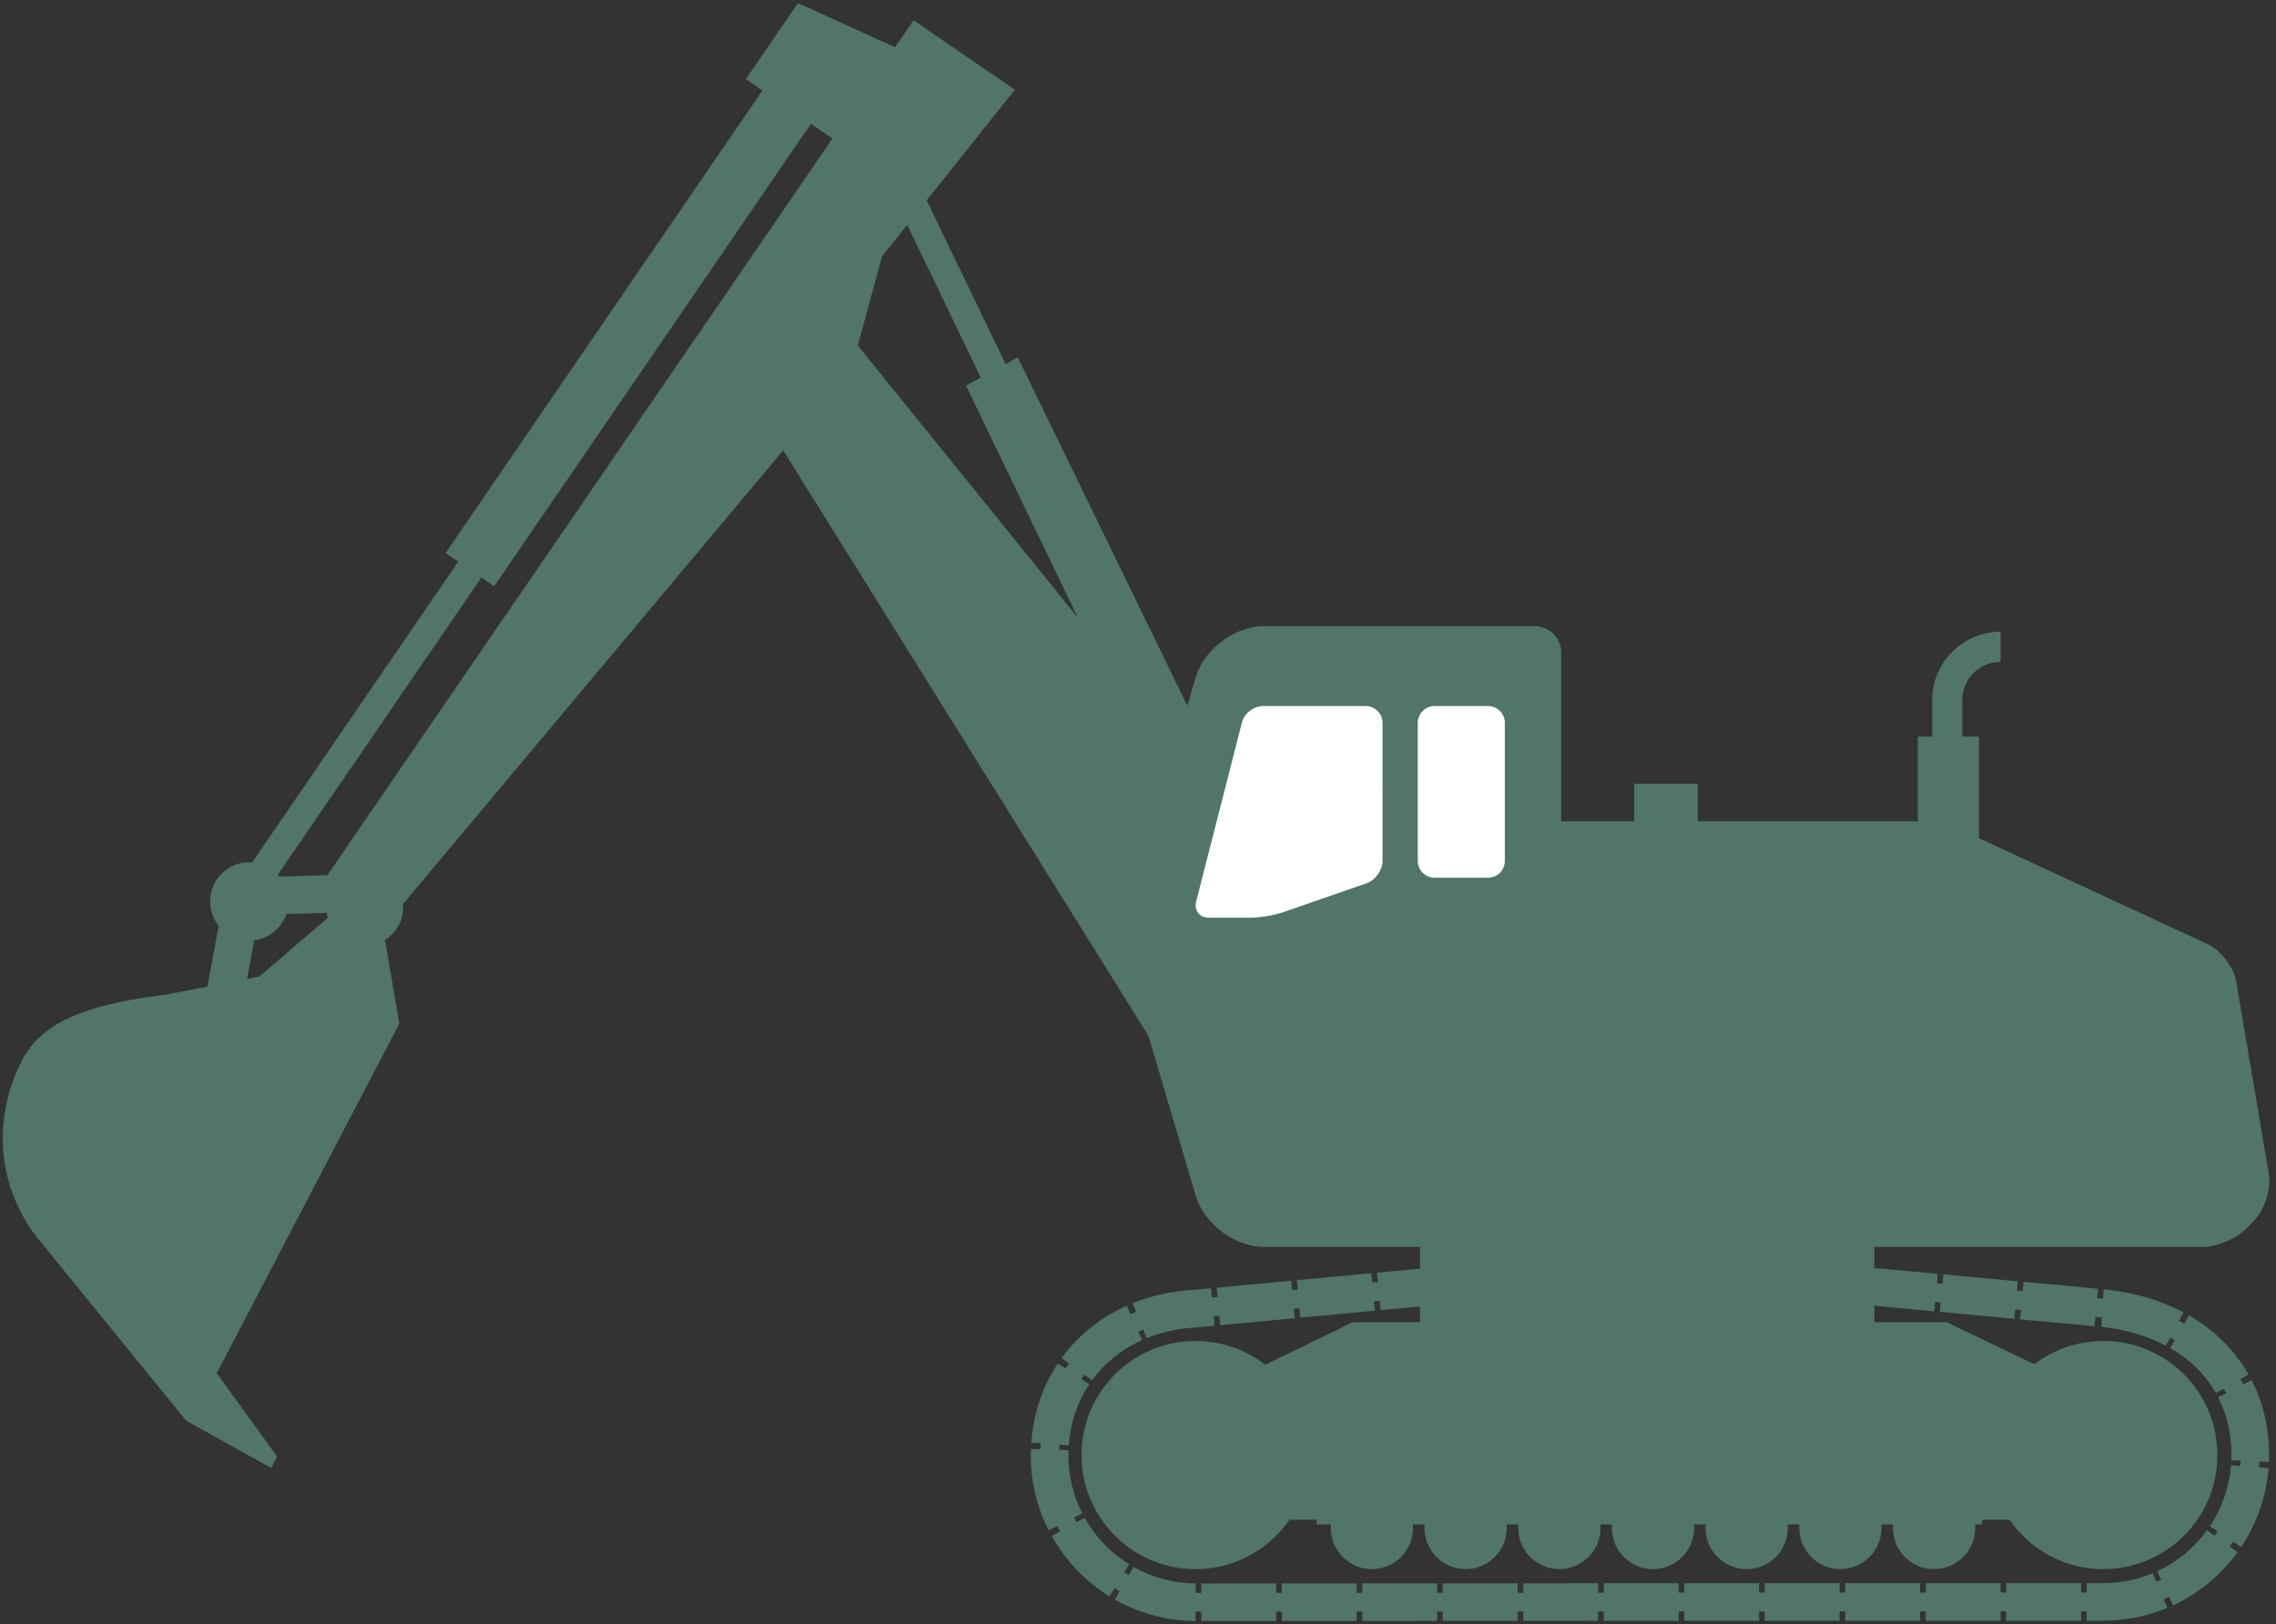
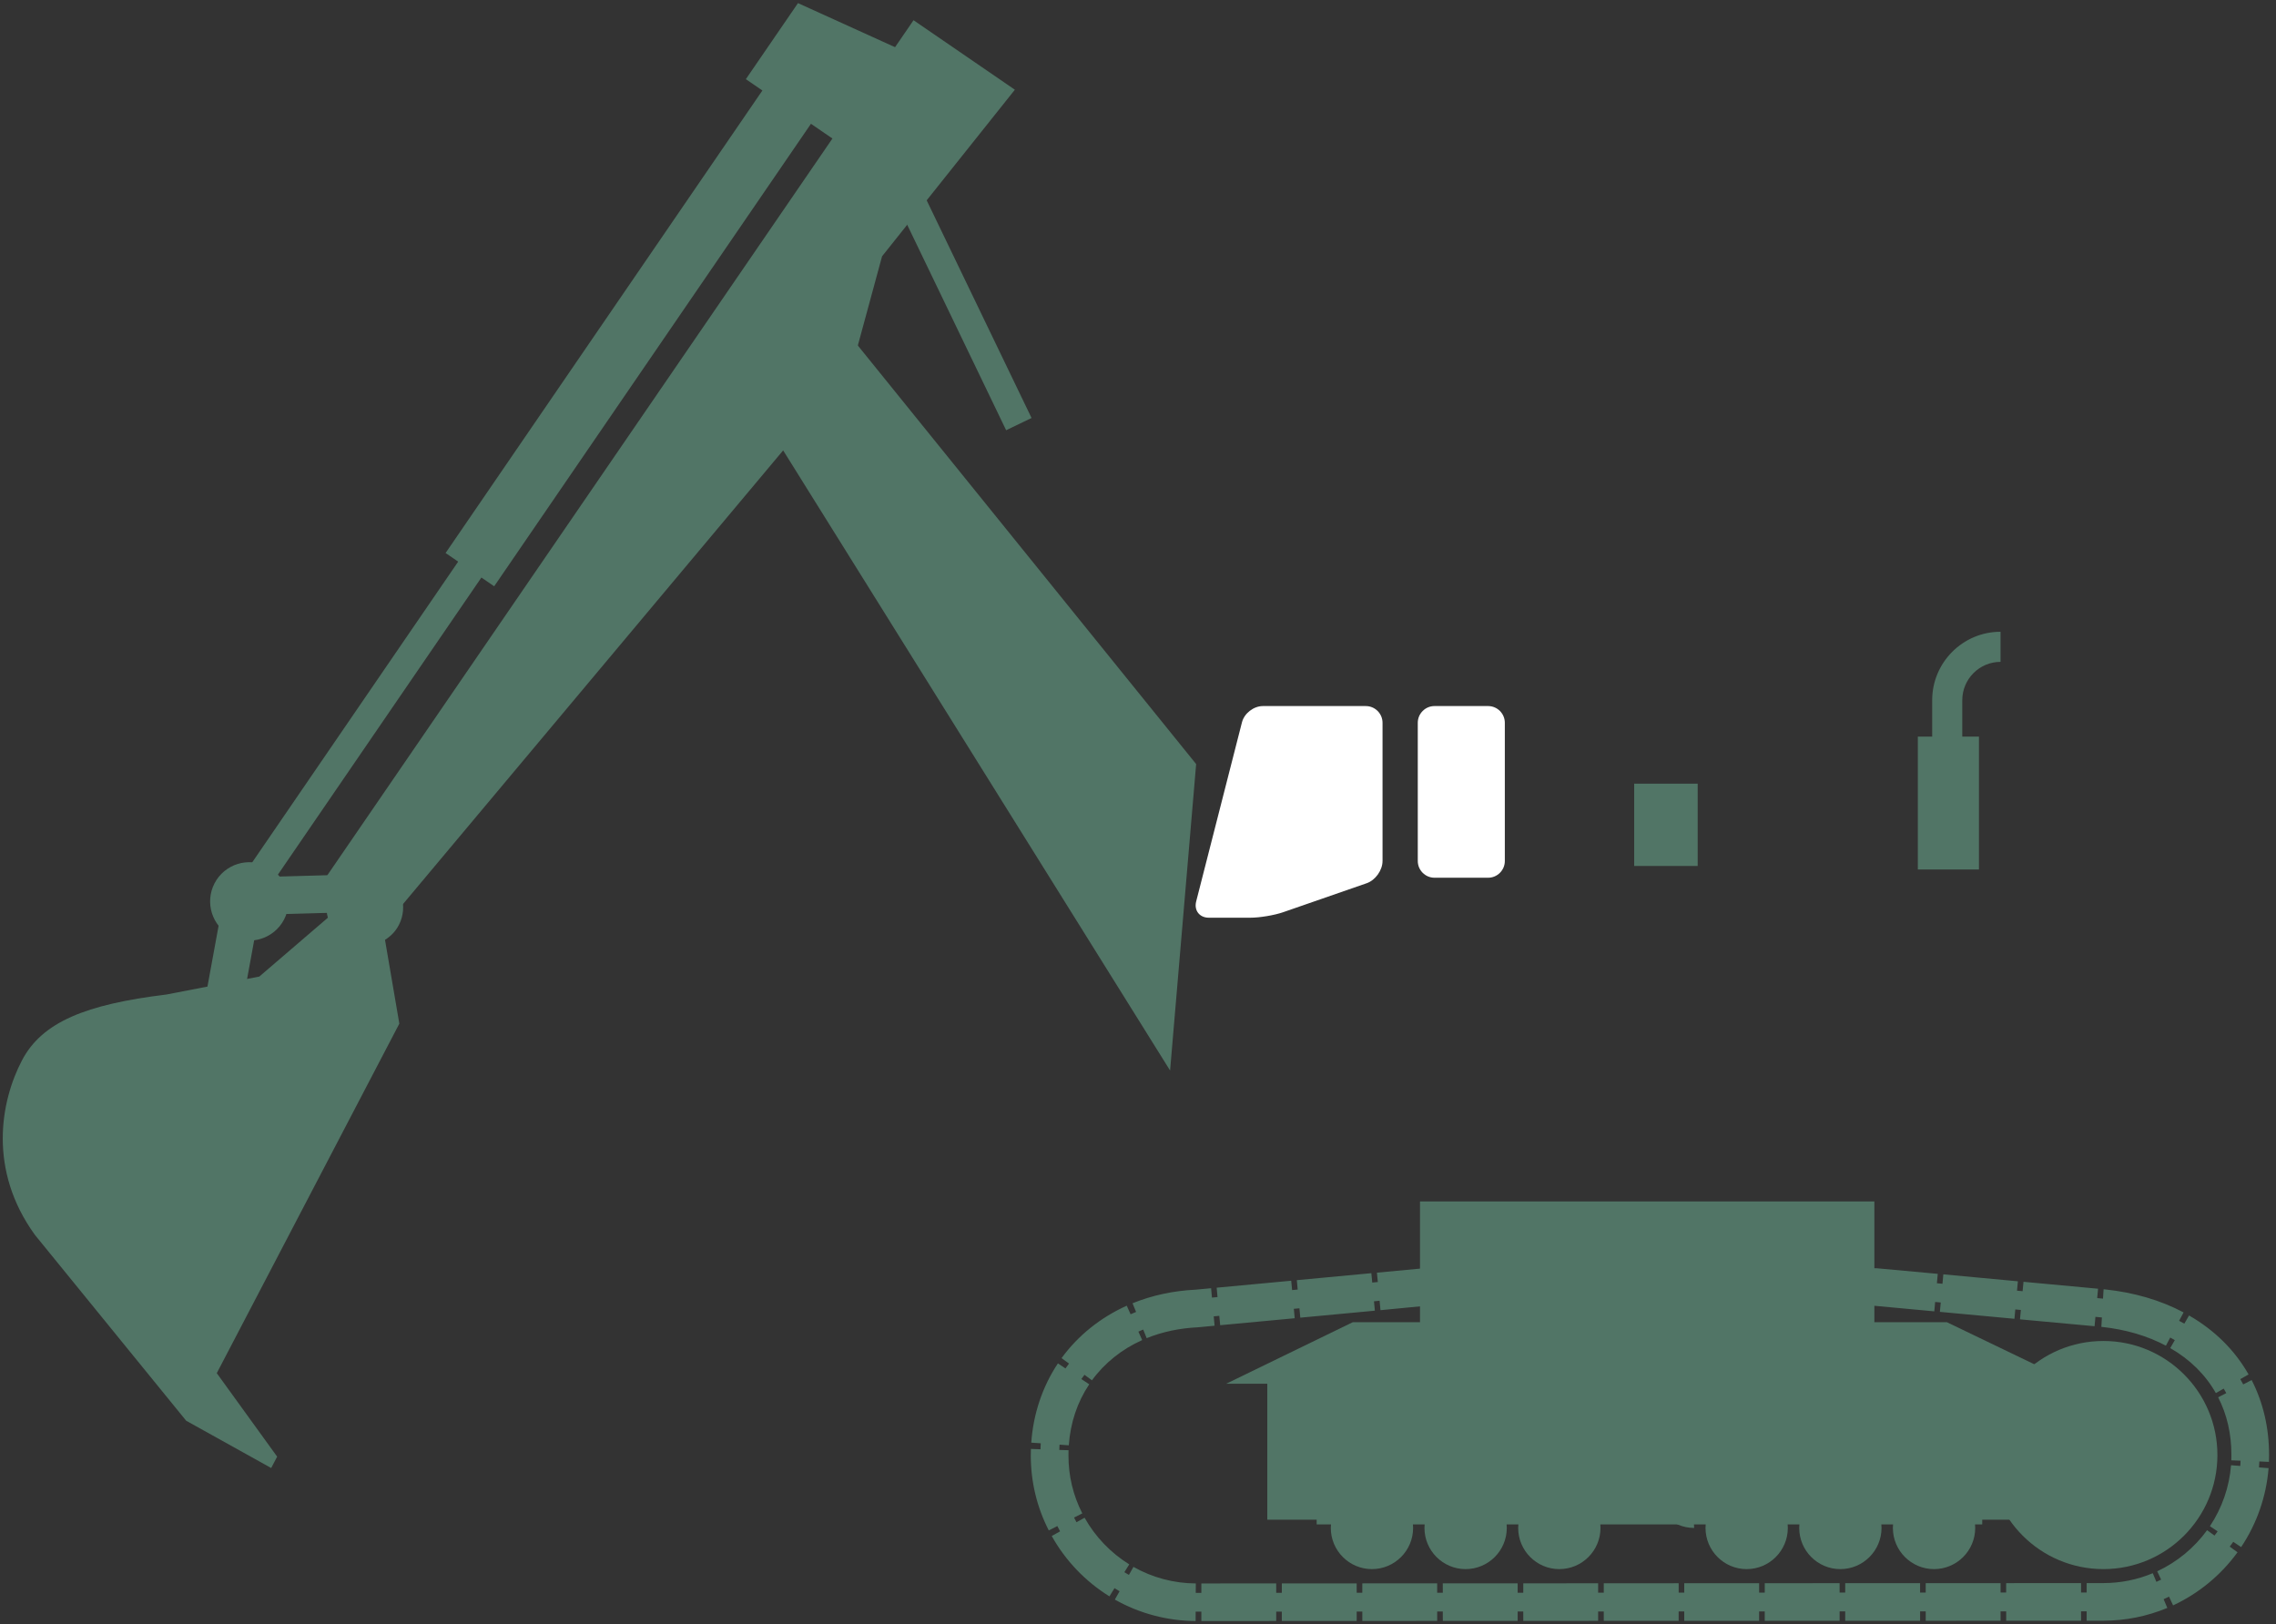
<svg xmlns="http://www.w3.org/2000/svg" version="1.1" x="0px" y="0px" width="241px" height="172px" viewBox="-0.292 -0.33 241 172" enable-background="new -0.292 -0.33 241 172" xml:space="preserve">
  <rect x="-0.292" y="-0.33" width="241" height="172" fill="#333333" stroke="none" />
  <defs>
</defs>
  <polygon fill="#517566" points="126.365,80.583 123.605,113.035 76.789,37.997 90.069,35.674 " />
-   <path fill="#517566" d="M239.944,123.965l-3.444-20.347c-0.261-1.528-1.625-3.318-3.036-3.967L207.958,87.83  c-1.406-0.655-3.833-1.188-5.386-1.188h-37.546v-17.85c0-1.553-1.269-2.821-2.822-2.821h-28.639c-3.103,0-6.363,2.436-7.244,5.417  l-6.516,22.039c-0.876,2.978-0.876,7.853,0,10.834l6.516,22.039c0.881,2.977,4.142,5.415,7.244,5.415h22.58h6.059h70.751  c1.55,0,3.69-0.93,4.749-2.064l0.782-0.838C239.548,127.678,240.203,125.496,239.944,123.965" />
  <rect x="202.782" y="77.675" fill="#517566" width="6.473" height="14.072" />
  <path fill="#517566" d="M207.489,89.086h-3.187v-15.27c0-3.994,3.246-7.244,7.238-7.244v3.188c-2.234,0-4.052,1.819-4.052,4.057  V89.086z" />
  <rect x="172.747" y="82.658" fill="#517566" width="6.725" height="8.715" />
  <rect x="150.068" y="126.898" fill="#517566" width="48.111" height="17.684" />
-   <path fill="#517566" d="M138.378,153.754c0,6.672-5.406,12.08-12.075,12.08c-6.67,0-12.078-5.408-12.078-12.08  s5.408-12.078,12.078-12.078C132.972,141.676,138.378,147.082,138.378,153.754" />
  <path fill="#517566" d="M234.504,153.754c0,6.672-5.408,12.08-12.074,12.08c-6.67,0-12.079-5.408-12.079-12.08  s5.409-12.078,12.079-12.078C229.096,141.676,234.504,147.082,234.504,153.754" />
  <path fill="#517566" d="M239.96,154.479c0.009-0.241,0.013-0.482,0.013-0.726c0.003-2.874-0.62-5.548-1.844-7.938l-0.892,0.46  c-0.098-0.19-0.207-0.369-0.311-0.557l0.878-0.499c-1.463-2.574-3.588-4.678-6.304-6.244l-0.499,0.867  c-0.182-0.104-0.365-0.2-0.553-0.302l0.475-0.888c-2.437-1.293-5.227-2.111-8.323-2.439l-0.149-0.011l-0.06,0.991l-0.617-0.059  l0.092-0.992l-7.895-0.733l-0.093,0.994l-0.594-0.055l0.094-0.992l-7.896-0.737l-0.089,0.998l-0.592-0.055l0.092-0.994l-6.475-0.594  h-1.609v0.996h-0.594v-0.996l-7.93,0.006l0.002,0.994h-0.593v-0.994h-7.929v1h-0.596v-0.998h-7.93v1h-0.592v-1l-7.928,0.003v1  h-0.598v-1l-7.925,0.006v1h-0.594v-1l-3.378,0.008l-4.715,0.443l0.094,0.991l-0.592,0.056l-0.094-0.994l-7.891,0.741l0.092,0.994  l-0.592,0.056l-0.094-0.991l-7.894,0.738l0.091,0.992l-0.591,0.058l-0.089-0.994l-1.643,0.154c-2.366,0.116-4.607,0.599-6.676,1.438  l0.374,0.919c-0.194,0.079-0.393,0.16-0.581,0.247l-0.405-0.908c-2.783,1.25-5.168,3.168-6.905,5.554l0.793,0.575  c-0.124,0.175-0.26,0.341-0.379,0.514l-0.799-0.532c-1.631,2.443-2.609,5.342-2.821,8.393l1.005,0.068  c-0.014,0.21-0.02,0.422-0.029,0.633l-1.014-0.036c-0.005,0.227-0.013,0.451-0.013,0.682c0,2.797,0.64,5.472,1.905,7.949  l0.904-0.463c0.098,0.188,0.187,0.376,0.294,0.559l-0.885,0.495c1.452,2.606,3.57,4.817,6.109,6.389l0.539-0.867  c0.177,0.11,0.356,0.221,0.536,0.328l-0.501,0.881c2.599,1.472,5.553,2.256,8.553,2.273l0.003-1c0.03,0,0.06,0.005,0.09,0.005h0.514  v0.995l7.926-0.005v-0.995h0.594v0.995l7.927-0.003v-0.996h0.597v0.996l7.929-0.004v-0.996h0.592l0.003,0.996h7.925v-0.996h0.594  l0.002,0.996l7.925-0.006v-0.994h0.597v0.994l7.929-0.001v-0.996h0.592v0.996l7.928-0.004v-0.995h0.596v0.995l7.928-0.006v-0.994  h0.592v0.994h7.932v-0.994h0.594v0.994l7.928-0.002l-0.003-0.995h0.595v0.995l7.929-0.003l-0.004-0.998h0.596v0.998h1.769  c2.35-0.006,4.624-0.461,6.771-1.355l-0.391-0.926c0.198-0.082,0.38-0.18,0.573-0.27l0.43,0.927  c2.707-1.261,5.066-3.203,6.821-5.623l-0.825-0.6c0.124-0.17,0.257-0.334,0.373-0.509l0.835,0.56  c1.665-2.487,2.669-5.377,2.907-8.361l-1.013-0.078c0.016-0.21,0.022-0.422,0.035-0.631L239.96,154.479z M236.927,154.91  l-0.979-0.077c-0.182,2.302-0.958,4.537-2.238,6.457l0.818,0.546c-0.104,0.156-0.221,0.3-0.331,0.447l-0.785-0.57  c-1.361,1.875-3.188,3.377-5.28,4.354l0.412,0.879c-0.171,0.077-0.33,0.163-0.5,0.239l-0.384-0.916  c-1.655,0.694-3.418,1.045-5.23,1.046h-1.769v0.998h-0.596v-0.998l-7.929,0.005v0.995h-0.591v-0.995l-7.928,0.004v0.997h-0.594  v-0.997h-7.929v0.997h-0.595v-0.997l-7.925,0.005v0.995h-0.596v-0.995l-7.928,0.003v0.996h-0.592v-0.996l-7.929,0.004v0.996h-0.597  v-0.996l-7.927,0.006v0.994h-0.597v-0.994h-7.928l0.003,0.994h-0.596v-0.994l-7.928,0.003v0.995h-0.594l-0.003-0.995l-7.924,0.002  v0.999h-0.594l-0.002-0.999l-7.924,0.006v0.996h-0.514c-0.027,0-0.053-0.003-0.082-0.003l0.009-0.993  c-2.32-0.011-4.604-0.619-6.604-1.755l-0.482,0.851c-0.16-0.089-0.32-0.189-0.479-0.288l0.516-0.828  c-1.966-1.219-3.601-2.926-4.73-4.94l-0.854,0.477c-0.093-0.162-0.174-0.325-0.26-0.492l0.872-0.442  c-0.975-1.912-1.467-3.979-1.465-6.142l0.007-0.549l-0.978-0.031c0.007-0.188,0.017-0.374,0.026-0.557l0.98,0.068  c0.171-2.393,0.899-4.566,2.164-6.461l-0.836-0.557c0.104-0.156,0.224-0.296,0.332-0.448l0.794,0.581  c1.327-1.821,3.164-3.297,5.316-4.257l-0.401-0.896c0.168-0.073,0.336-0.149,0.51-0.221l0.368,0.913  c1.653-0.668,3.456-1.059,5.46-1.154l1.73-0.164l-0.09-0.992l0.589-0.055l0.095,0.992l7.891-0.737l-0.094-0.998l0.594-0.055  l0.092,0.993l7.896-0.741l-0.094-0.993l0.594-0.057l0.094,0.997l4.525-0.437h3.195v-0.996h0.591v0.996l7.931-0.004v-0.996h0.592  v0.996l7.93-0.004l-0.002-0.996h0.598v0.996h7.924v-1h0.596v0.997h7.929v-1.001h0.593v1.001l7.931-0.005v-0.999h0.591v0.999  l1.431-0.007l6.288,0.584l0.089-0.993l0.594,0.054l-0.092,0.993l7.895,0.734l0.09-0.991l0.591,0.057l-0.093,0.992l7.896,0.729  l0.092-0.992l0.686,0.066l-0.06,0.992c2.553,0.272,4.853,0.942,6.837,1.997l0.456-0.862c0.17,0.086,0.325,0.184,0.485,0.278  l-0.483,0.837c2.096,1.204,3.72,2.811,4.831,4.765l0.832-0.474c0.089,0.156,0.184,0.314,0.271,0.479l-0.86,0.439  c0.933,1.822,1.408,3.882,1.403,6.116c0,0.188,0,0.376-0.009,0.562l0.979,0.039C236.952,154.54,236.941,154.729,236.927,154.91" />
  <rect x="139.126" y="148.898" fill="#517566" width="70.476" height="12.202" />
  <path fill="#517566" d="M149.338,161.475c0,2.405-1.952,4.36-4.359,4.36c-2.405,0-4.356-1.955-4.356-4.36  c0-2.407,1.951-4.357,4.356-4.357C147.386,157.117,149.338,159.067,149.338,161.475" />
  <path fill="#517566" d="M159.258,161.475c0,2.405-1.951,4.36-4.361,4.36c-2.403,0-4.356-1.955-4.356-4.36  c0-2.407,1.953-4.357,4.356-4.357C157.307,157.117,159.258,159.067,159.258,161.475" />
  <path fill="#517566" d="M169.18,161.475c0,2.405-1.954,4.36-4.36,4.36c-2.407,0-4.355-1.955-4.355-4.36  c0-2.407,1.948-4.357,4.355-4.357C167.226,157.117,169.18,159.067,169.18,161.475" />
-   <path fill="#517566" d="M179.097,161.475c0,2.405-1.952,4.36-4.359,4.36c-2.405,0-4.357-1.955-4.357-4.36  c0-2.407,1.952-4.357,4.357-4.357C177.145,157.117,179.097,159.067,179.097,161.475" />
+   <path fill="#517566" d="M179.097,161.475c-2.405,0-4.357-1.955-4.357-4.36  c0-2.407,1.952-4.357,4.357-4.357C177.145,157.117,179.097,159.067,179.097,161.475" />
  <path fill="#517566" d="M189.016,161.475c0,2.405-1.95,4.36-4.36,4.36c-2.403,0-4.355-1.955-4.355-4.36  c0-2.407,1.952-4.357,4.355-4.357C187.066,157.117,189.016,159.067,189.016,161.475" />
  <path fill="#517566" d="M198.938,161.475c0,2.405-1.954,4.36-4.36,4.36c-2.407,0-4.355-1.955-4.355-4.36  c0-2.407,1.948-4.357,4.355-4.357C196.984,157.117,198.938,159.067,198.938,161.475" />
  <path fill="#517566" d="M208.858,161.475c0,2.405-1.954,4.36-4.361,4.36c-2.406,0-4.356-1.955-4.356-4.36  c0-2.407,1.95-4.357,4.356-4.357C206.904,157.117,208.858,159.067,208.858,161.475" />
  <polygon fill="#517566" points="219.398,146.204 129.548,146.204 142.957,139.685 205.852,139.685 " />
  <rect x="133.899" y="145.66" fill="#517566" width="81.431" height="14.942" />
  <path fill="#FFFFFF" d="M159.051,90.849c0,0.974-0.797,1.771-1.769,1.771h-5.679c-0.973,0-1.77-0.797-1.77-1.771V76.211  c0-0.976,0.797-1.771,1.77-1.771h5.679c0.972,0,1.769,0.795,1.769,1.771V90.849z" />
  <path fill="#FFFFFF" d="M146.101,90.849c0,0.974-0.752,2.03-1.672,2.35l-8.857,3.074c-0.92,0.319-2.47,0.579-3.442,0.579h-4.432  c-0.973,0-1.572-0.771-1.331-1.715l4.852-18.982c0.241-0.943,1.236-1.714,2.209-1.714h10.905c0.972,0,1.769,0.795,1.769,1.771  V90.849z" />
  <polygon fill="#517566" points="107.169,9.171 93.107,26.812 89.872,38.726 41.061,96.983 34.352,92.38 96.44,1.812 " />
  <path fill="#517566" d="M34.727,93.879c-0.497,0.957-0.57,2.017-0.302,2.976l-7.257,6.229l-9.829,1.901  c-8.534,1.045-13.177,2.903-15.311,6.988c-2.26,4.324-3.603,11.583,1.369,18.459L19.42,150.12l9.004,5.01l0.631-1.205l-6.393-8.841  l19.33-37.012l-1.517-8.877c0.597-0.37,1.111-0.885,1.458-1.552c1.04-1.989,0.275-4.449-1.722-5.485  C38.224,91.113,35.768,91.889,34.727,93.879" />
  <polygon fill="#517566" points="96.992,5.807 90.088,15.87 78.684,8.053 84.205,0 " />
  <rect x="36.275" y="31.851" transform="matrix(0.565 -0.825 0.825 0.565 0.119 70.164)" fill="#517566" width="60.735" height="6.236" />
  <rect x="14.884" y="74.18" transform="matrix(0.565 -0.825 0.825 0.565 -45.576 64.838)" fill="#517566" width="47.717" height="2.979" />
-   <polygon fill="#517566" points="127.592,78.842 107.479,37.518 102,40.508 124.371,86.957 " />
  <polygon fill="#517566" points="24.775,109.313 20.859,108.596 23.782,92.645 38.324,92.239 38.435,96.224 27.119,96.539 " />
  <path fill="#517566" d="M28.03,91.45c2.033,1.061,2.815,3.563,1.757,5.595c-1.063,2.035-3.569,2.821-5.597,1.757  c-2.038-1.058-2.82-3.565-1.762-5.598C23.489,91.173,25.999,90.384,28.03,91.45" />
  <path fill="#517566" d="M108.936,43.933L95.902,16.879c-0.825,0.373-1.771,0.796-2.724,1.212l13.068,27.139L108.936,43.933z" />
</svg>